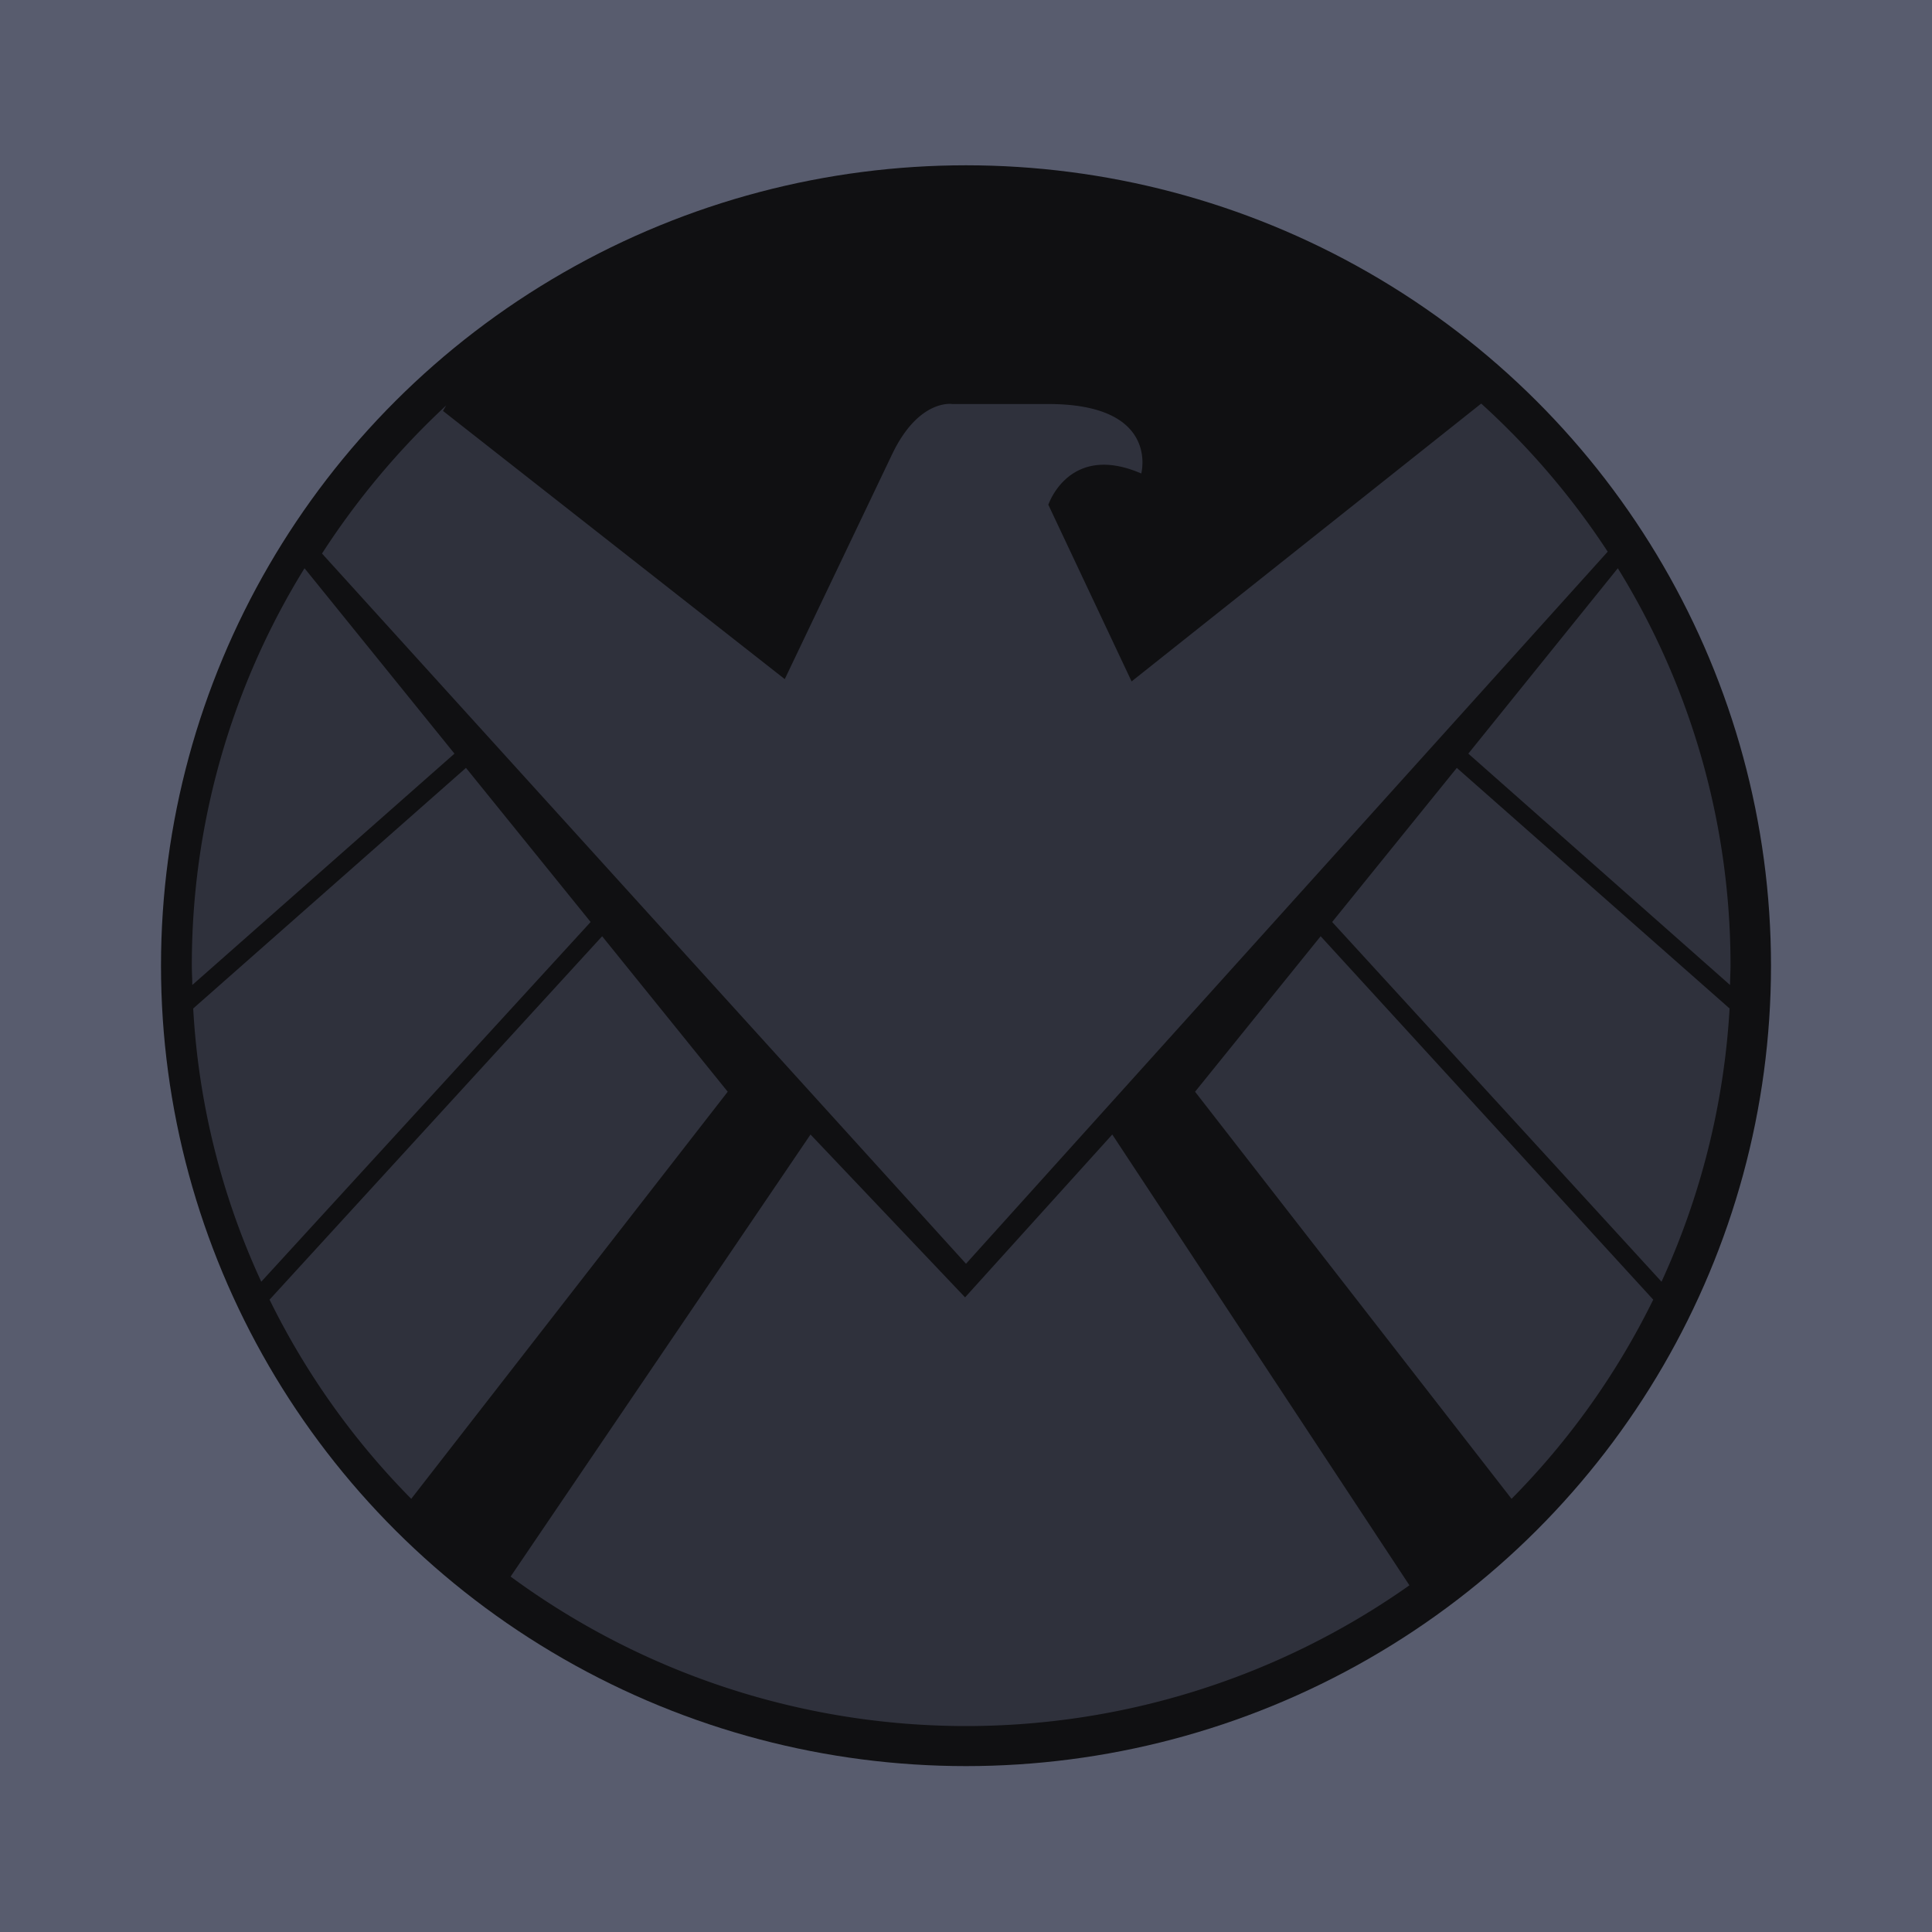
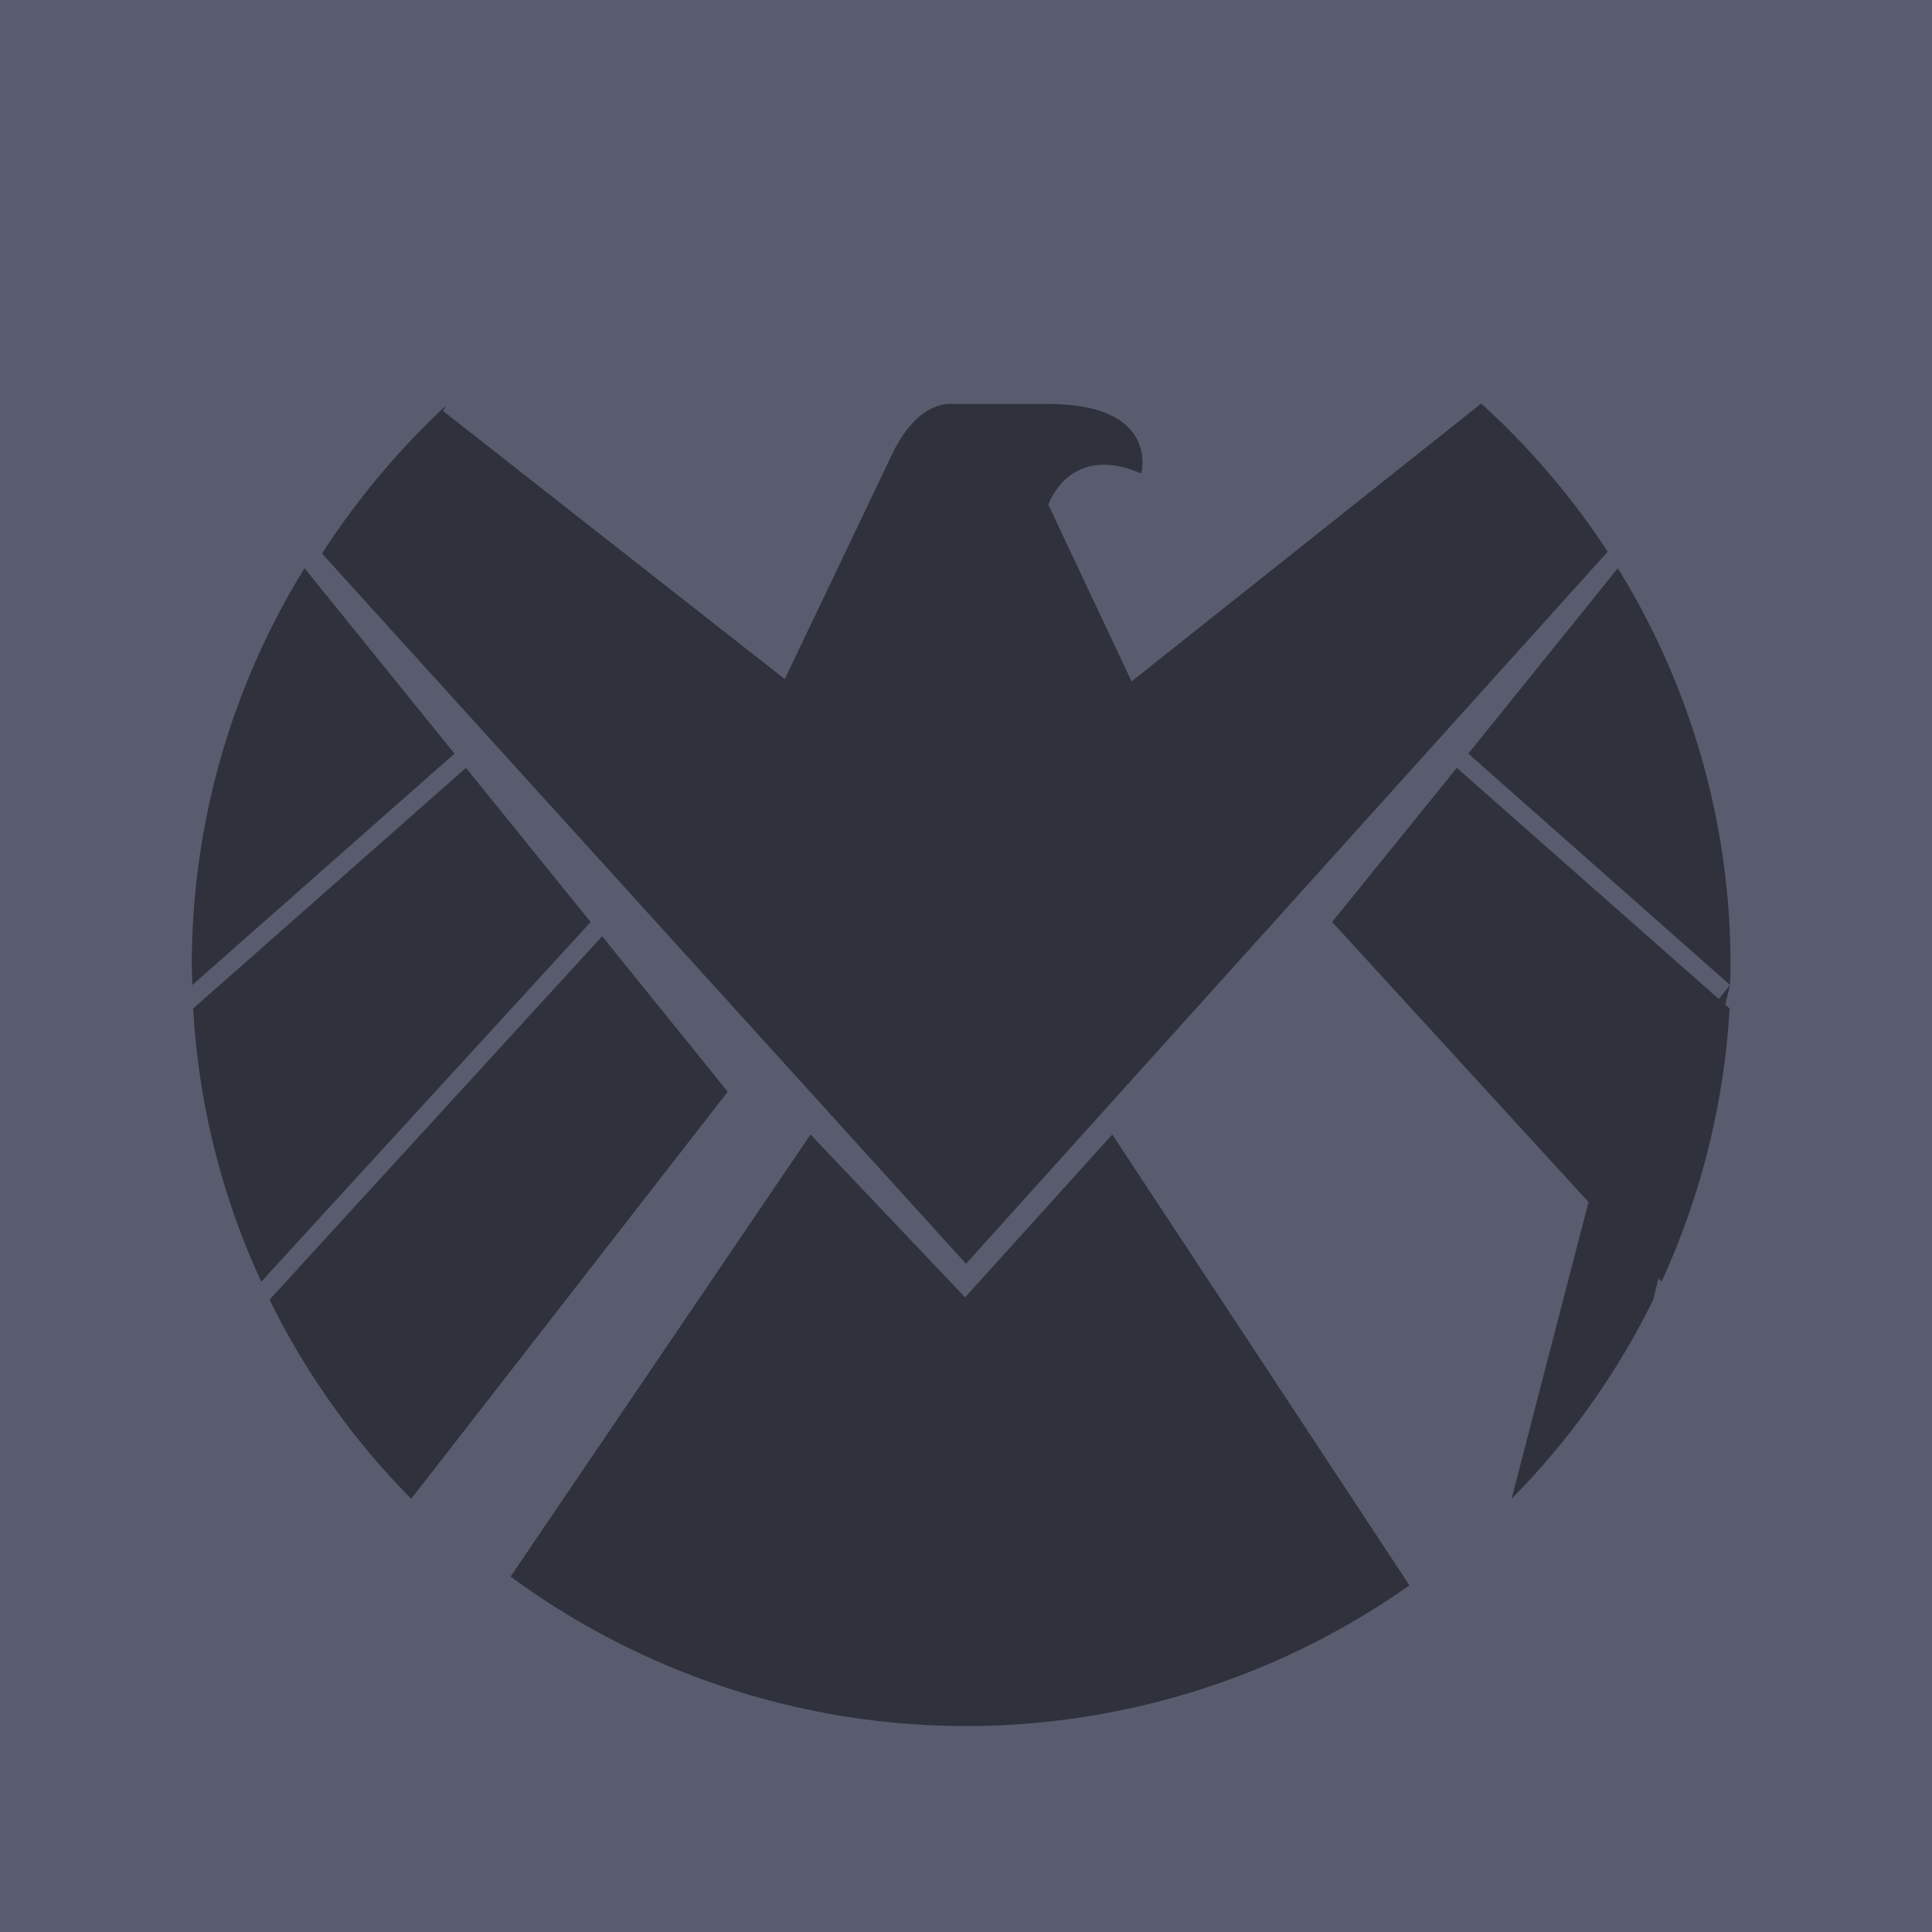
<svg xmlns="http://www.w3.org/2000/svg" viewBox="0 0 900 900">
  <defs>
    <style>.cls-1{fill:#585c6e;}.cls-2{fill:#101012;}.cls-3{fill:#2f313c;}</style>
  </defs>
  <g id="shieldBox">
    <g id="Logo-_-Rectangle-1-_-Type-something-Copy" data-name="Logo-+-Rectangle-1-+-Type-something-Copy">
      <rect id="Rectangle-1" class="cls-1" width="900" height="900" />
      <g id="shield">
-         <ellipse id="Oval" class="cls-2" cx="450" cy="449.86" rx="375" ry="372.86" />
        <path id="Shape" class="cls-3" d="M207.86,188.86a363.64,363.64,0,0,0-57.86,69L450,588.71,748.93,257A356.35,356.35,0,0,0,690,188L527.14,317.43l-38.78-82.29S498,206,531.64,220.57c0,0,8.79-32.36-43.28-32.36H443.57s-15.64-2.57-28.07,23.58L365.57,316.36,206.36,191.43" />
-         <path id="Shape-2" data-name="Shape" class="cls-3" d="M237.86,734.43a358.09,358.09,0,0,0,418.71,4.07l-138.43-210-68.57,75.86-72-75.86ZM774,597.07a353.35,353.35,0,0,0,31.71-127.28L678.64,357.71,620.57,429.5Zm31.93-138.21c0-3,.21-6,.21-9a351.36,351.36,0,0,0-52.5-185.15L684,351.07ZM615.21,436.14l-58.5,72.43L704.14,698.21a353.3,353.3,0,0,0,66-92.78ZM121.71,597.07A349.28,349.28,0,0,1,90,469.79L217.07,357.71l58.07,71.79ZM89.57,458.86c0-3-.21-6-.21-9a351.36,351.36,0,0,1,52.5-185.15l69.85,86.36ZM280.5,436.14,339,508.57,191.57,698.21a353.76,353.76,0,0,1-66-92.78Z" />
+         <path id="Shape-2" data-name="Shape" class="cls-3" d="M237.86,734.43a358.09,358.09,0,0,0,418.71,4.07l-138.43-210-68.57,75.86-72-75.86ZM774,597.07a353.35,353.35,0,0,0,31.71-127.28L678.64,357.71,620.57,429.5Zm31.93-138.21c0-3,.21-6,.21-9a351.36,351.36,0,0,0-52.5-185.15L684,351.07Zl-58.5,72.43L704.14,698.21a353.3,353.3,0,0,0,66-92.78ZM121.71,597.07A349.28,349.28,0,0,1,90,469.79L217.07,357.71l58.07,71.79ZM89.57,458.86c0-3-.21-6-.21-9a351.36,351.36,0,0,1,52.5-185.15l69.85,86.36ZM280.5,436.14,339,508.57,191.57,698.21a353.76,353.76,0,0,1-66-92.78Z" />
      </g>
    </g>
  </g>
</svg>